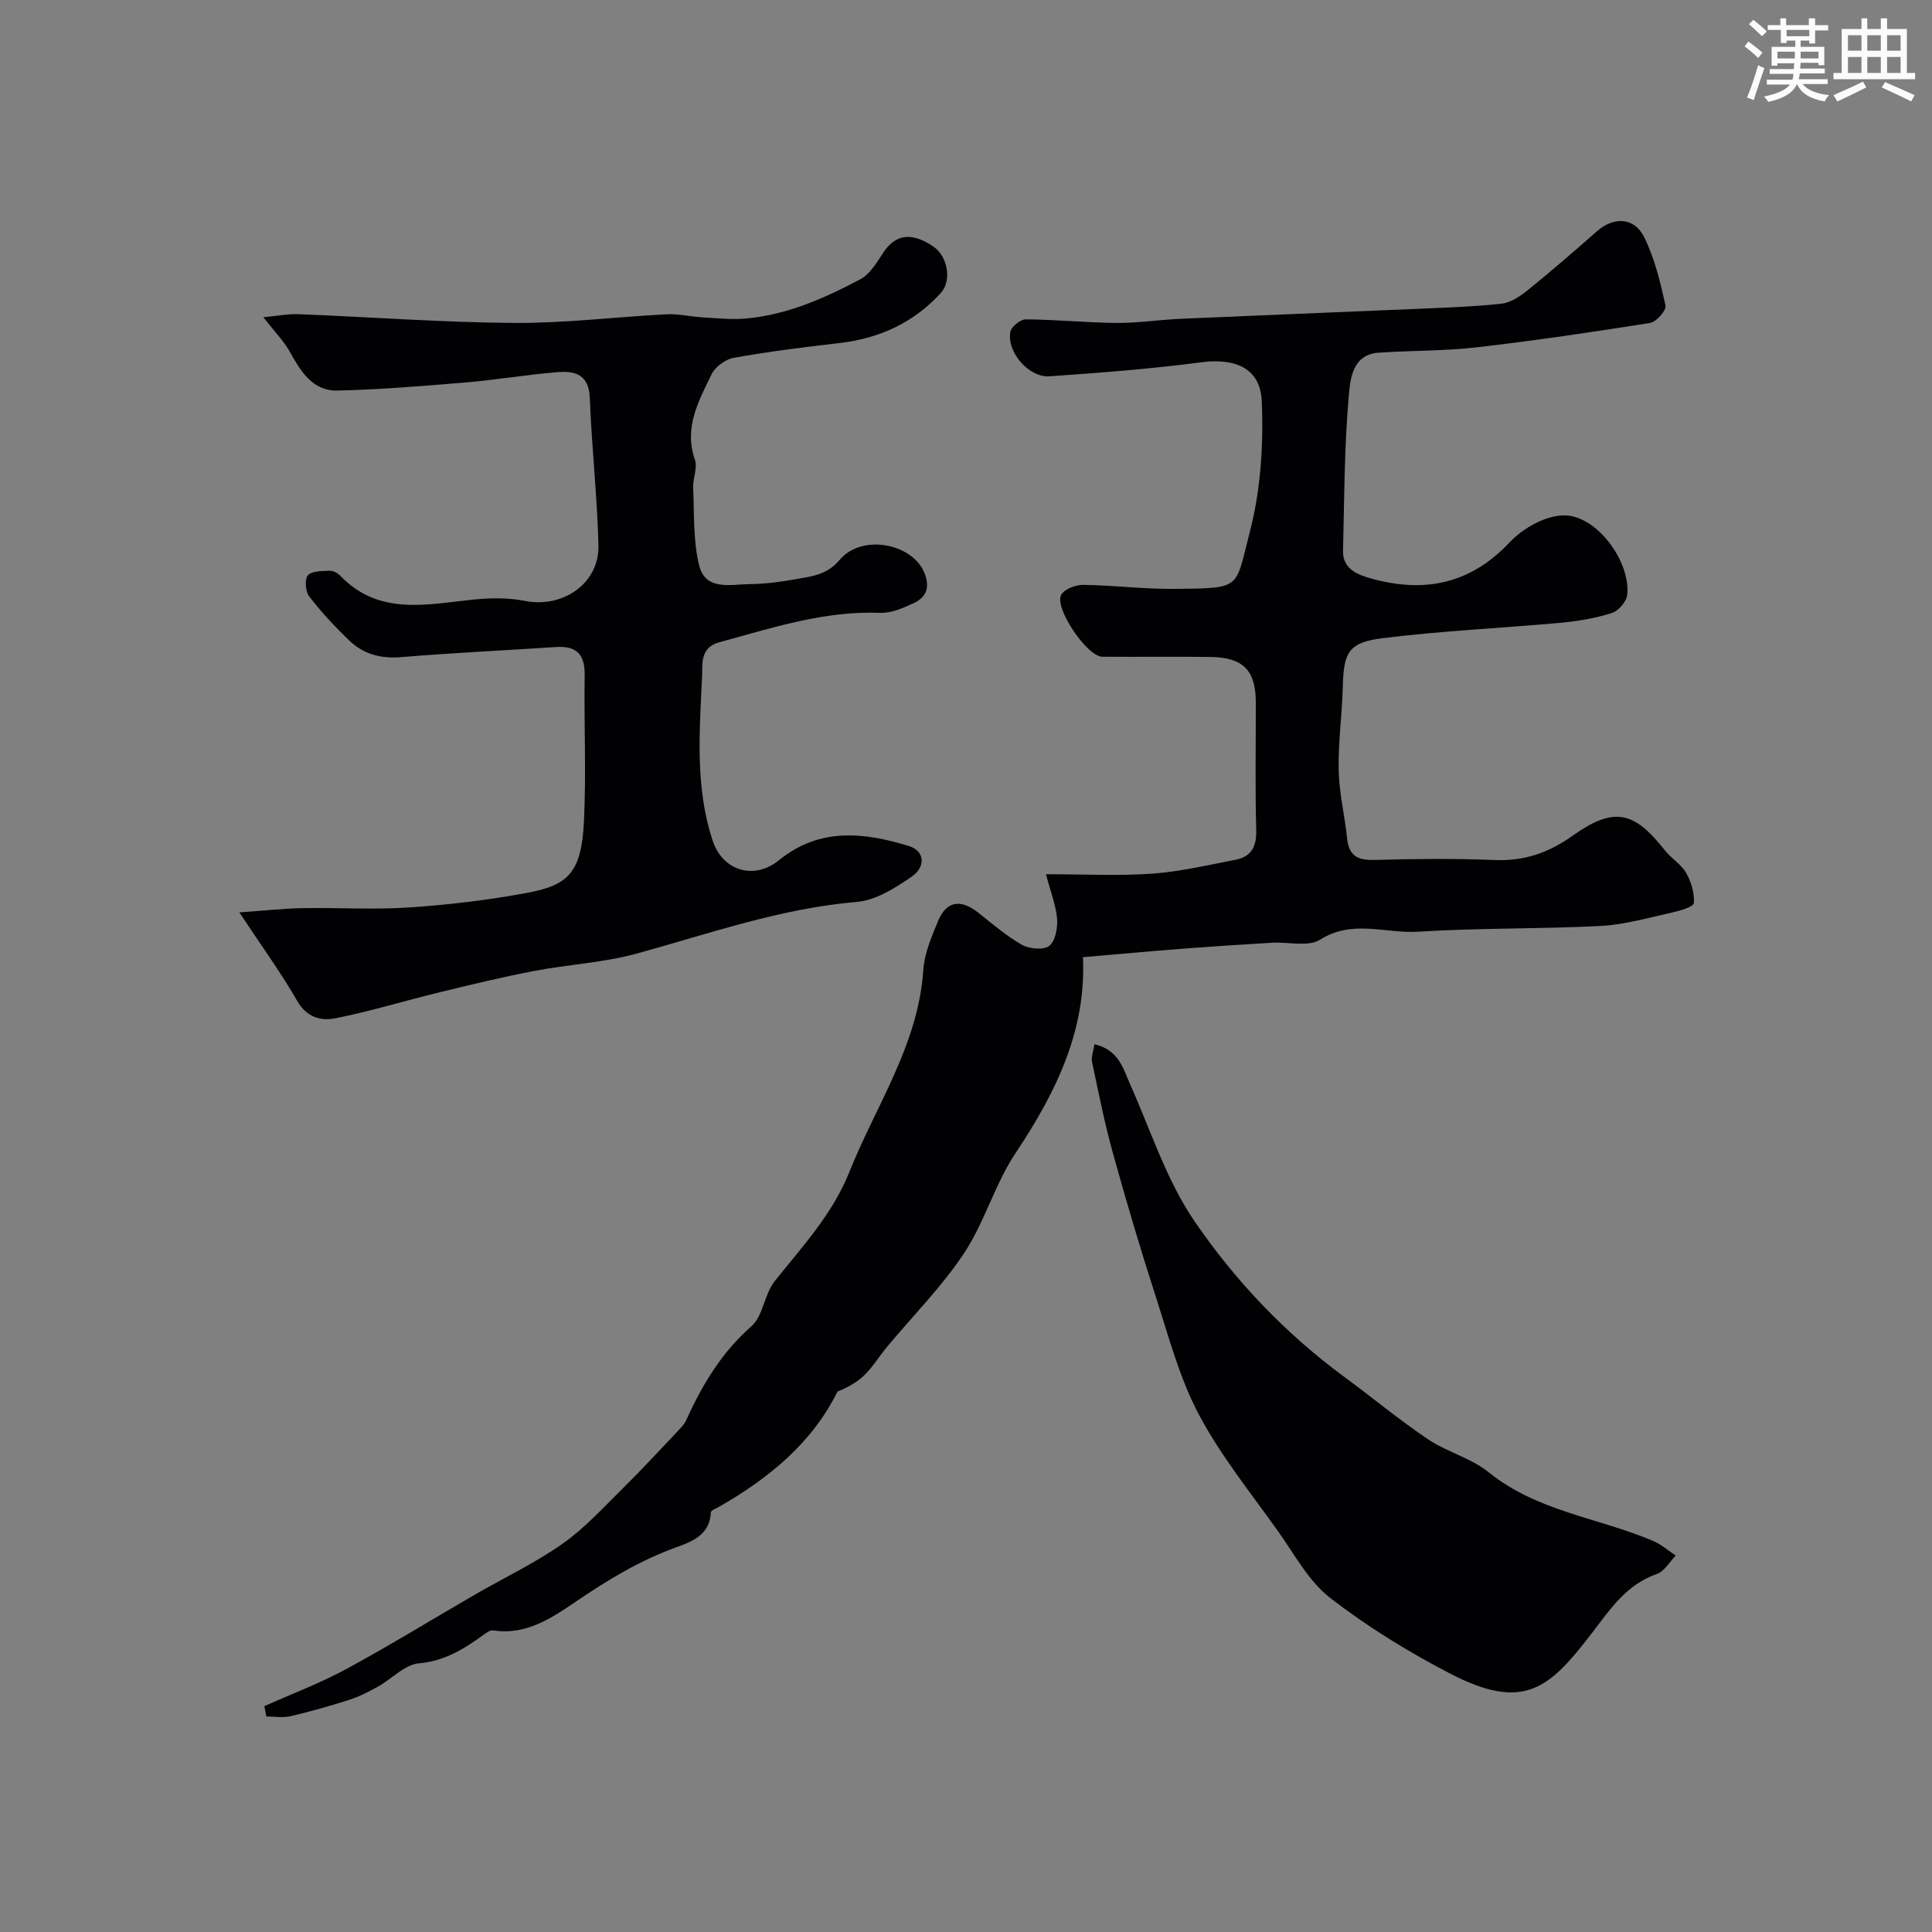
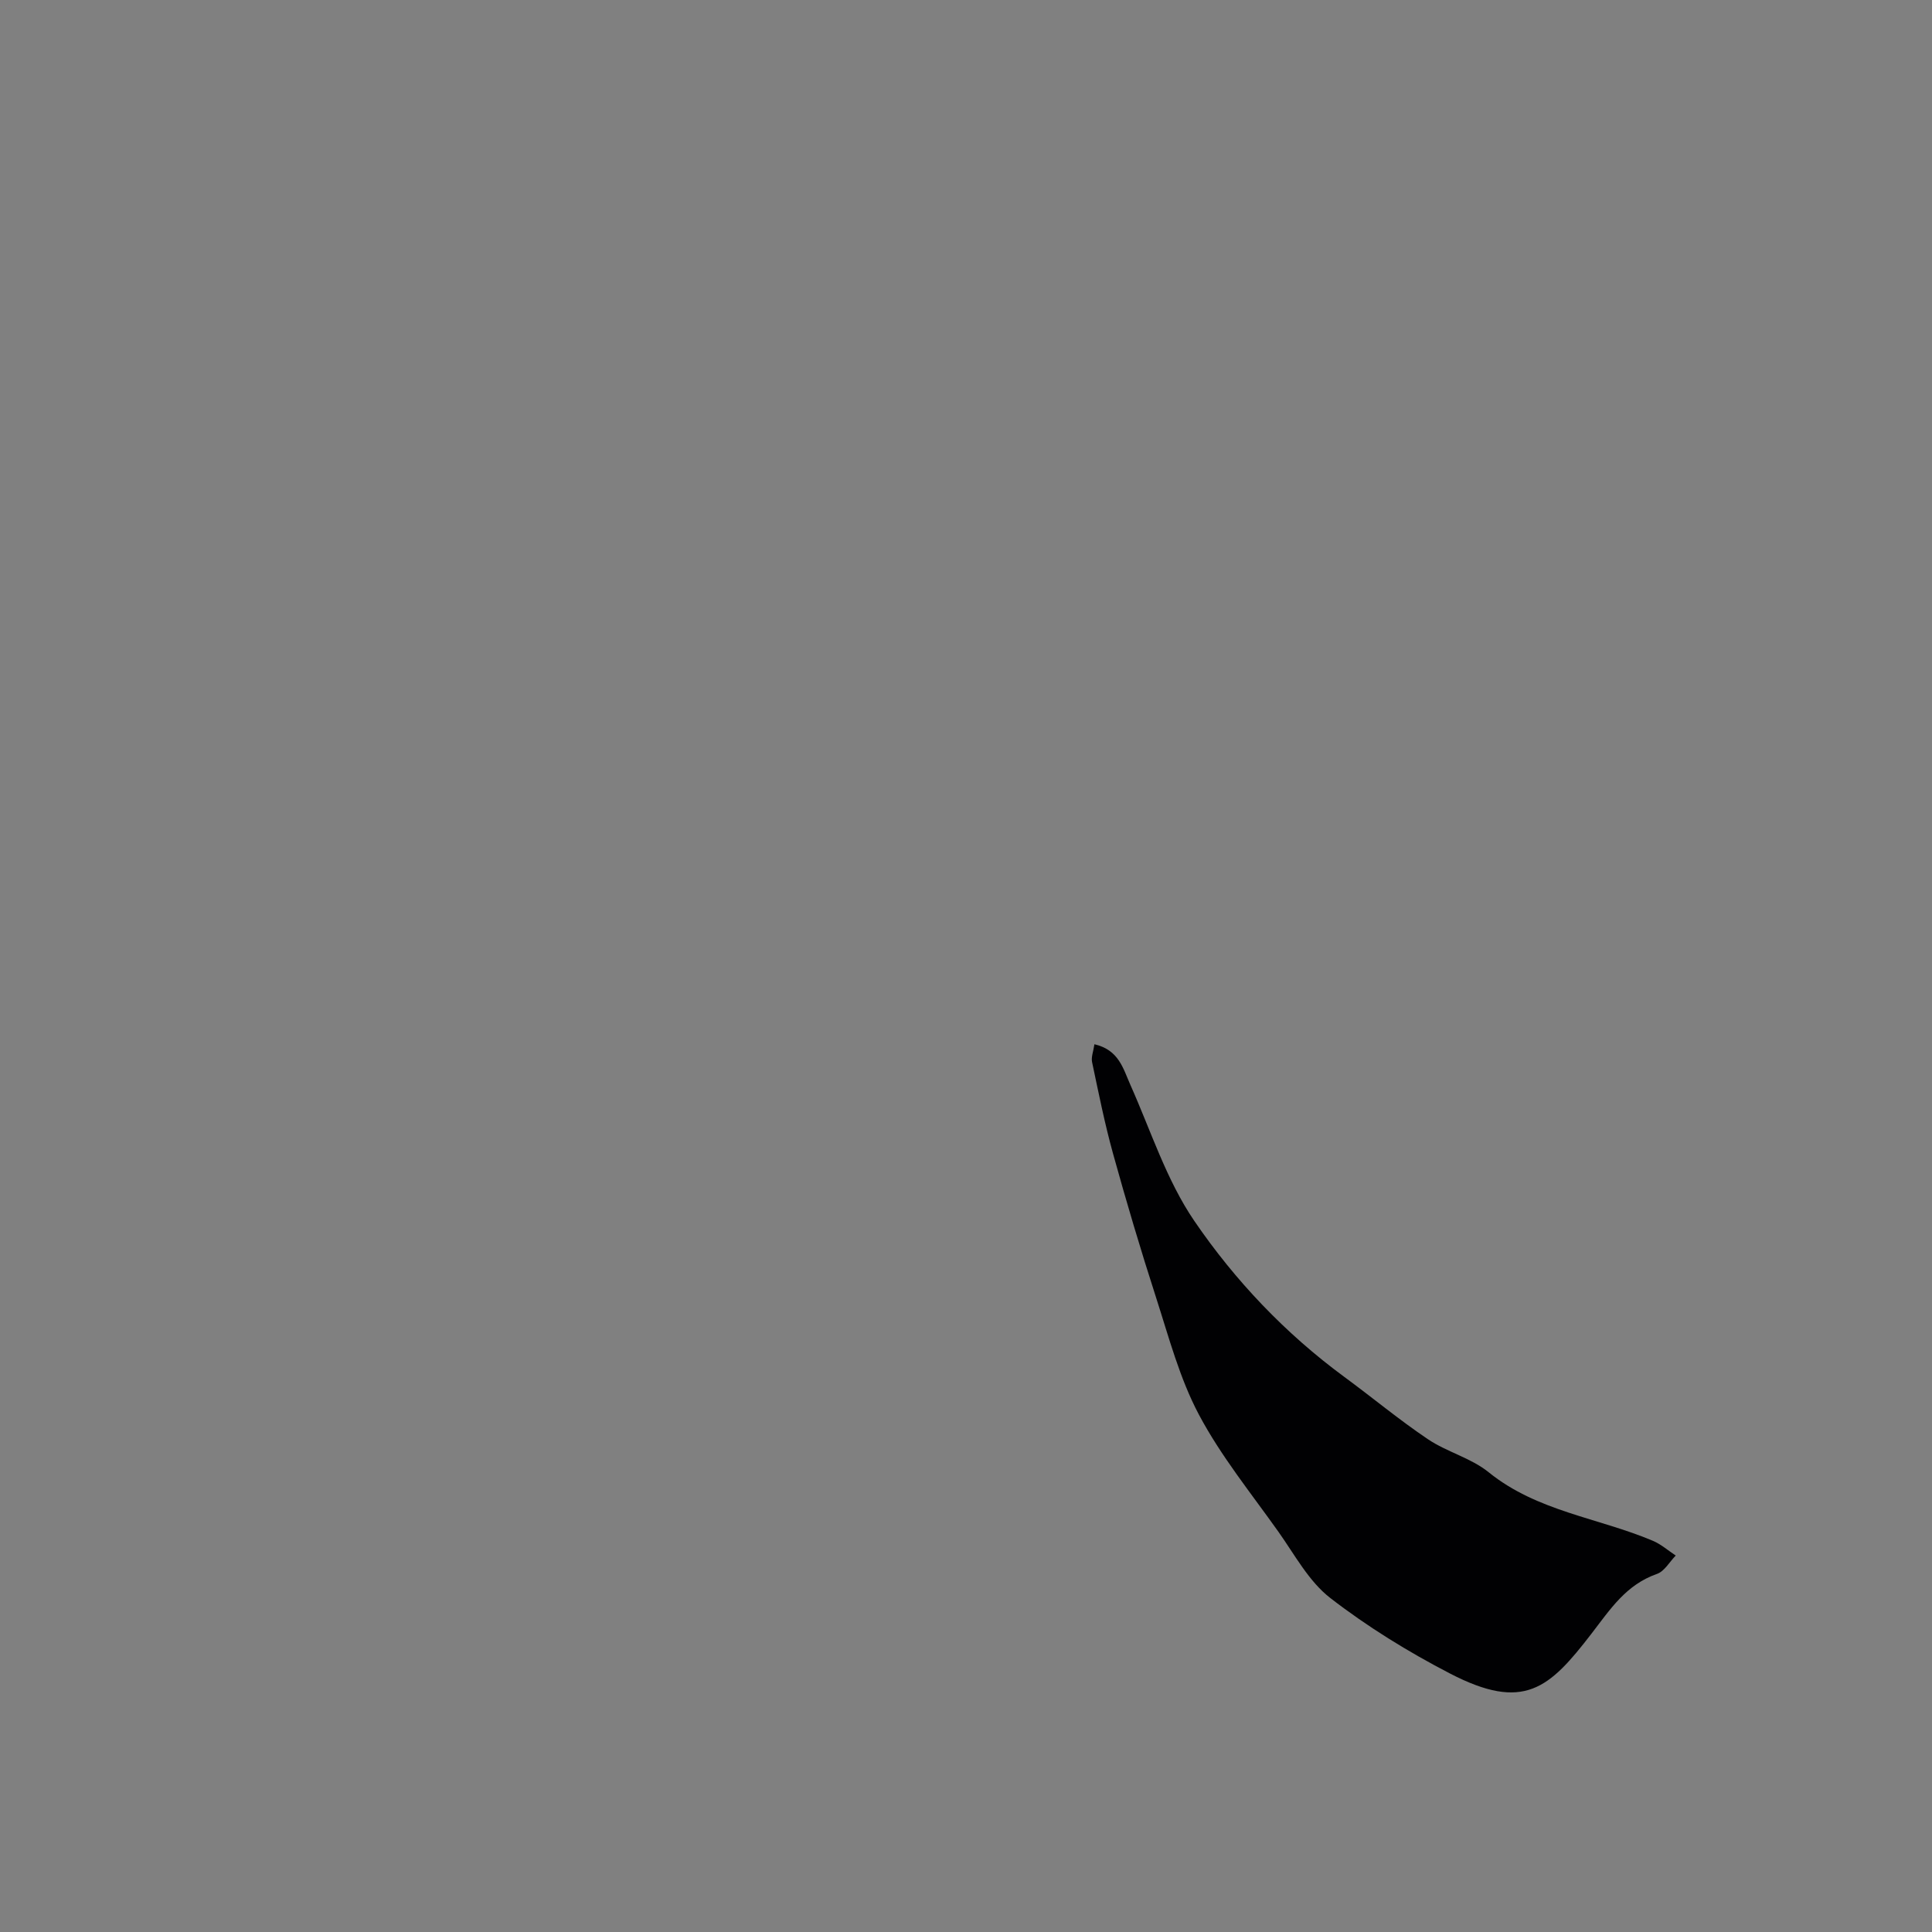
<svg xmlns="http://www.w3.org/2000/svg" enable-background="new 0 0 400 400" viewBox="0 0 400 400">
  <rect x="0" y="0" width="400" height="400" fill="#808080" stroke="none" />
  <g fill="#010103">
-     <path d="m216.56 181c8.02 0 15.03.38 21.98-.12 5.81-.42 11.56-1.77 17.31-2.89 3.23-.63 4.33-2.72 4.24-6.13-.25-8.83-.07-17.66-.09-26.5-.02-6.55-2.61-9.24-9.28-9.34-7.5-.11-15 .01-22.5-.05-3.22-.03-10.14-10.35-8.46-12.9.78-1.19 3.02-2 4.59-1.98 6.27.09 12.54.89 18.8.83 14.15-.13 12.53.02 15.6-11.75 2.27-8.71 2.87-18.13 2.48-27.16-.29-6.86-5.63-8.92-12.53-8-10.41 1.37-20.91 2.17-31.4 2.9-4.28.3-8.86-4.98-8.13-9.18.19-1.07 2.1-2.62 3.21-2.61 6.27.04 12.53.69 18.8.74 4.43.03 8.86-.66 13.3-.86 16.03-.71 32.07-1.33 48.11-2.02 6.1-.27 12.23-.45 18.29-1.11 1.92-.21 3.9-1.56 5.49-2.85 4.86-3.93 9.59-8.03 14.28-12.16 3.41-3.01 7.69-2.93 9.75 1.22 2.18 4.4 3.36 9.36 4.43 14.19.21.96-1.89 3.38-3.18 3.59-11.95 1.9-23.92 3.67-35.94 5.05-6.72.77-13.53.65-20.29 1.11-5.42.37-5.85 5.45-6.15 8.75-.96 10.7-.94 21.49-1.21 32.25-.1 3.81 3.08 4.99 5.77 5.74 10.94 3.07 20.53 1.24 28.74-7.49 2.74-2.92 7.44-5.56 11.25-5.57 6.8-.01 13.79 9.57 13.08 16.45-.15 1.4-1.82 3.34-3.18 3.77-3.38 1.07-6.96 1.68-10.5 2.01-12.27 1.12-24.61 1.67-36.84 3.18-7.24.89-8.19 2.93-8.37 10.15-.15 5.77-.98 11.54-.85 17.3.1 4.7 1.27 9.37 1.75 14.07.37 3.56 2.19 4.5 5.59 4.41 8.33-.22 16.68-.33 24.99.02 6.08.25 11.16-1.52 16.04-4.99 8.54-6.06 12.69-5.26 19.14 2.96 1.33 1.69 3.39 2.89 4.43 4.7 1.05 1.83 1.74 4.18 1.59 6.24-.06.77-2.85 1.59-4.5 1.96-4.91 1.08-9.84 2.52-14.81 2.78-12.58.65-25.22.39-37.79 1.19-6.7.43-13.58-2.61-20.28 1.65-2.45 1.55-6.55.43-9.9.63-6.07.36-12.13.75-18.19 1.21-6.79.52-13.58 1.15-21.3 1.81.64-.82.27-.57.28-.33.81 15.51-5.64 28.39-13.96 40.9-4.28 6.42-6.39 14.29-10.66 20.72-4.61 6.94-10.6 12.96-15.96 19.4-1.57 1.89-2.86 4.04-4.59 5.75-1.54 1.53-3.52 2.61-5.64 3.47-5.29 10.69-14.2 17.92-24.45 23.82-.63.36-1.75.77-1.77 1.18-.18 4.63-3.85 6.05-7.13 7.23-7.58 2.73-14.24 6.78-20.89 11.31-4.81 3.27-10.28 6.98-17.02 5.91-.66-.11-1.53.56-2.18 1.03-4 2.88-7.96 5.32-13.25 5.79-2.92.26-5.56 3.2-8.41 4.79-1.9 1.06-3.88 2.08-5.94 2.75-4.02 1.29-8.09 2.44-12.2 3.4-1.59.37-3.33.06-5.01.06-.14-.71-.27-1.43-.41-2.14 5.68-2.54 11.55-4.75 17.01-7.71 9-4.88 17.73-10.26 26.6-15.39 6.04-3.5 12.42-6.51 18.11-10.51 4.59-3.23 8.47-7.51 12.51-11.49 3.93-3.88 7.67-7.95 11.47-11.96.6-.64 1.25-1.31 1.61-2.1 3.33-7.32 7.31-14.03 13.53-19.49 2.44-2.14 2.67-6.63 4.81-9.32 5.72-7.17 11.98-13.89 15.46-22.6 5.51-13.79 14.28-26.35 15.32-41.84.23-3.46 1.72-6.94 3.09-10.21 1.73-4.11 4.67-4.52 8.29-1.66 2.95 2.33 5.83 4.84 9.08 6.67 1.53.86 4.53 1.11 5.66.17 1.27-1.06 1.73-3.8 1.57-5.72-.28-2.81-1.38-5.59-2.29-9.08z" />
-     <path d="m54.53 65.68c2.8-.26 5.07-.72 7.32-.63 14.86.58 29.71 1.71 44.58 1.81 10.53.07 21.06-1.25 31.59-1.79 2.43-.12 4.88.48 7.33.63 3 .17 6.02.51 8.99.25 8.55-.73 16.29-4.17 23.74-8.11 2-1.06 3.43-3.45 4.75-5.47 2.54-3.9 5.9-4.41 10.46-1.29 2.91 1.99 3.83 7.03 1.49 9.59-5.64 6.17-12.75 9.41-21.04 10.36-7.3.84-14.6 1.76-21.82 3.05-1.71.3-3.84 1.85-4.59 3.4-2.67 5.52-5.79 11.02-3.46 17.69.59 1.7-.44 3.89-.36 5.85.24 5.36-.02 10.87 1.23 16.01 1.3 5.35 6.52 3.95 10.49 3.9 3.1-.03 6.23-.42 9.29-.98 3.36-.61 6.61-.81 9.31-4.03 4.65-5.52 15.24-3.38 17.61 2.83 1.16 3.04.24 4.94-2.27 6.12-2.17 1.02-4.64 2.1-6.94 2.01-11.62-.45-22.4 3.13-33.36 6.11-3.94 1.07-3.41 4.58-3.5 6.69-.51 11.5-1.54 23.13 2.18 34.37 2.06 6.24 8.56 8.24 13.71 4.06 8.42-6.84 17.61-5.81 26.94-2.94 3.2.99 3.61 4.24.49 6.38-3.39 2.33-7.38 4.85-11.28 5.18-15.78 1.33-30.52 6.56-45.59 10.7-6.88 1.89-14.16 2.24-21.2 3.59-6.54 1.25-13.03 2.82-19.51 4.4-7.25 1.76-14.4 3.96-21.71 5.41-2.92.58-5.9-.18-7.85-3.57-3.32-5.78-7.26-11.2-12-18.36 5.31-.37 9.18-.81 13.06-.88 7.36-.13 14.75.35 22.08-.14 8.14-.55 16.31-1.51 24.33-3 8.54-1.58 11.34-4.11 11.87-14.63.51-10.14 0-20.32.16-30.48.07-4.31-1.71-6.09-5.94-5.81-10.68.71-21.37 1.2-32.03 2.09-4.24.36-7.83-.61-10.78-3.45-2.97-2.85-5.8-5.89-8.3-9.14-.78-1.01-.95-3.56-.24-4.36.83-.93 2.94-.86 4.5-.93.72-.03 1.65.47 2.18 1.02 7.94 8.28 17.7 5.98 27.34 4.97 3.6-.37 7.38-.45 10.91.25 7.83 1.55 15.39-3.59 15.21-11.49-.24-10.2-1.41-20.37-1.79-30.57-.18-4.75-3.01-5.58-6.53-5.31-6.36.5-12.68 1.59-19.05 2.13-8.86.75-17.74 1.48-26.63 1.69-5.29.13-7.71-4.13-10.02-8.24-1.16-2.03-2.89-3.78-5.35-6.94z" />
    <path d="m226.59 216.2c5.08 1.19 5.93 5.02 7.46 8.45 4.23 9.48 7.45 19.68 13.22 28.13 8.43 12.35 18.84 23.31 31.05 32.29 5.8 4.26 11.35 8.89 17.31 12.9 3.95 2.66 8.94 3.89 12.59 6.85 10.03 8.12 22.72 9.41 34.02 14.2 1.69.72 3.14 2.01 4.7 3.04-1.28 1.31-2.33 3.26-3.88 3.8-6.41 2.26-9.59 7.21-13.59 12.41-8.7 11.29-13.93 16.16-29.27 8.21-8.66-4.49-17.09-9.68-24.79-15.64-4.44-3.44-7.35-8.94-10.71-13.68-5.66-7.98-11.91-15.68-16.47-24.26-4-7.53-6.23-16.04-8.87-24.23-3.19-9.87-6.15-19.83-8.92-29.83-1.73-6.24-3-12.62-4.34-18.96-.21-1.01.26-2.15.49-3.68z" />
  </g>
-   <path d="m361.2 9.6.8-1c.9.7 1.9 1.4 2.9 2.3l-.9 1.1c-1-1-2-1.8-2.8-2.4zm.5 10.6c.9-2.1 1.6-4.3 2.3-6.7.4.2.8.4 1.3.6-.7 2.1-1.5 4.3-2.2 6.6zm.4-15.2.9-.9c1 .8 2 1.6 2.8 2.4l-1 1c-.9-.9-1.8-1.7-2.7-2.5zm12.5-1.2h1.2v1.4h2.7v1.1h-2.7v2.7h-1.2v-.6h-1.8v1.3h4.9v3.8h-1.2v-.5h-3.7c0 .4-.1.9-.1 1.2h5.1v1h-5.2c0 .5-.1.9-.2 1.2h6v1h-5.2c1.1 1.3 2.9 2 5.5 2.3-.4.4-.7.8-.9 1.3-2.9-.5-4.8-1.6-5.7-3.5h-.1c-.8 1.7-2.7 2.9-5.9 3.6-.2-.4-.6-.8-.9-1.1 2.8-.6 4.6-1.4 5.4-2.5h-4.8v-1h5.3c.1-.3.2-.7.2-1.2h-4.9v-1h5c0-.4 0-.8.1-1.2h-3.5v.5h-1.2v-3.9h4.9v-1.3h-1.8v.5h-1.2v-2.7h-2.7v-1h2.6v-1.4h1.2v1.4h4.7v-1.4zm-6.6 8.3h3.6c0-.4 0-.9 0-1.4h-3.6zm1.9-4.6h4.7v-1.3h-4.7zm6.6 3.2h-3.7v1.4h3.7z" fill="#fafbfc" />
-   <path d="m385.3 3.8h1.3v2.2h2.8v-2.2h1.3v2.2h4.1v9.1h1.7v1.3h-16.9v-1.3h1.7v-9.1h4.1v-2.2zm.4 13.1.7 1.2c-1.8.9-3.8 1.9-6 2.9-.2-.4-.5-.8-.8-1.3 2.3-1 4.3-1.9 6.1-2.8zm-3.1-6.4h2.8v-3.2h-2.8zm0 4.6h2.8v-3.3h-2.8zm4-4.6h2.8v-3.2h-2.8zm0 4.6h2.8v-3.3h-2.8zm3.7 1.9c2.1.9 4.1 1.8 6.1 2.7l-.7 1.3c-2.2-1.1-4.2-2-6.1-2.9zm3.2-9.7h-2.8v3.2h2.8zm-2.8 7.8h2.8v-3.3h-2.8z" fill="#fafbfc" />
</svg>